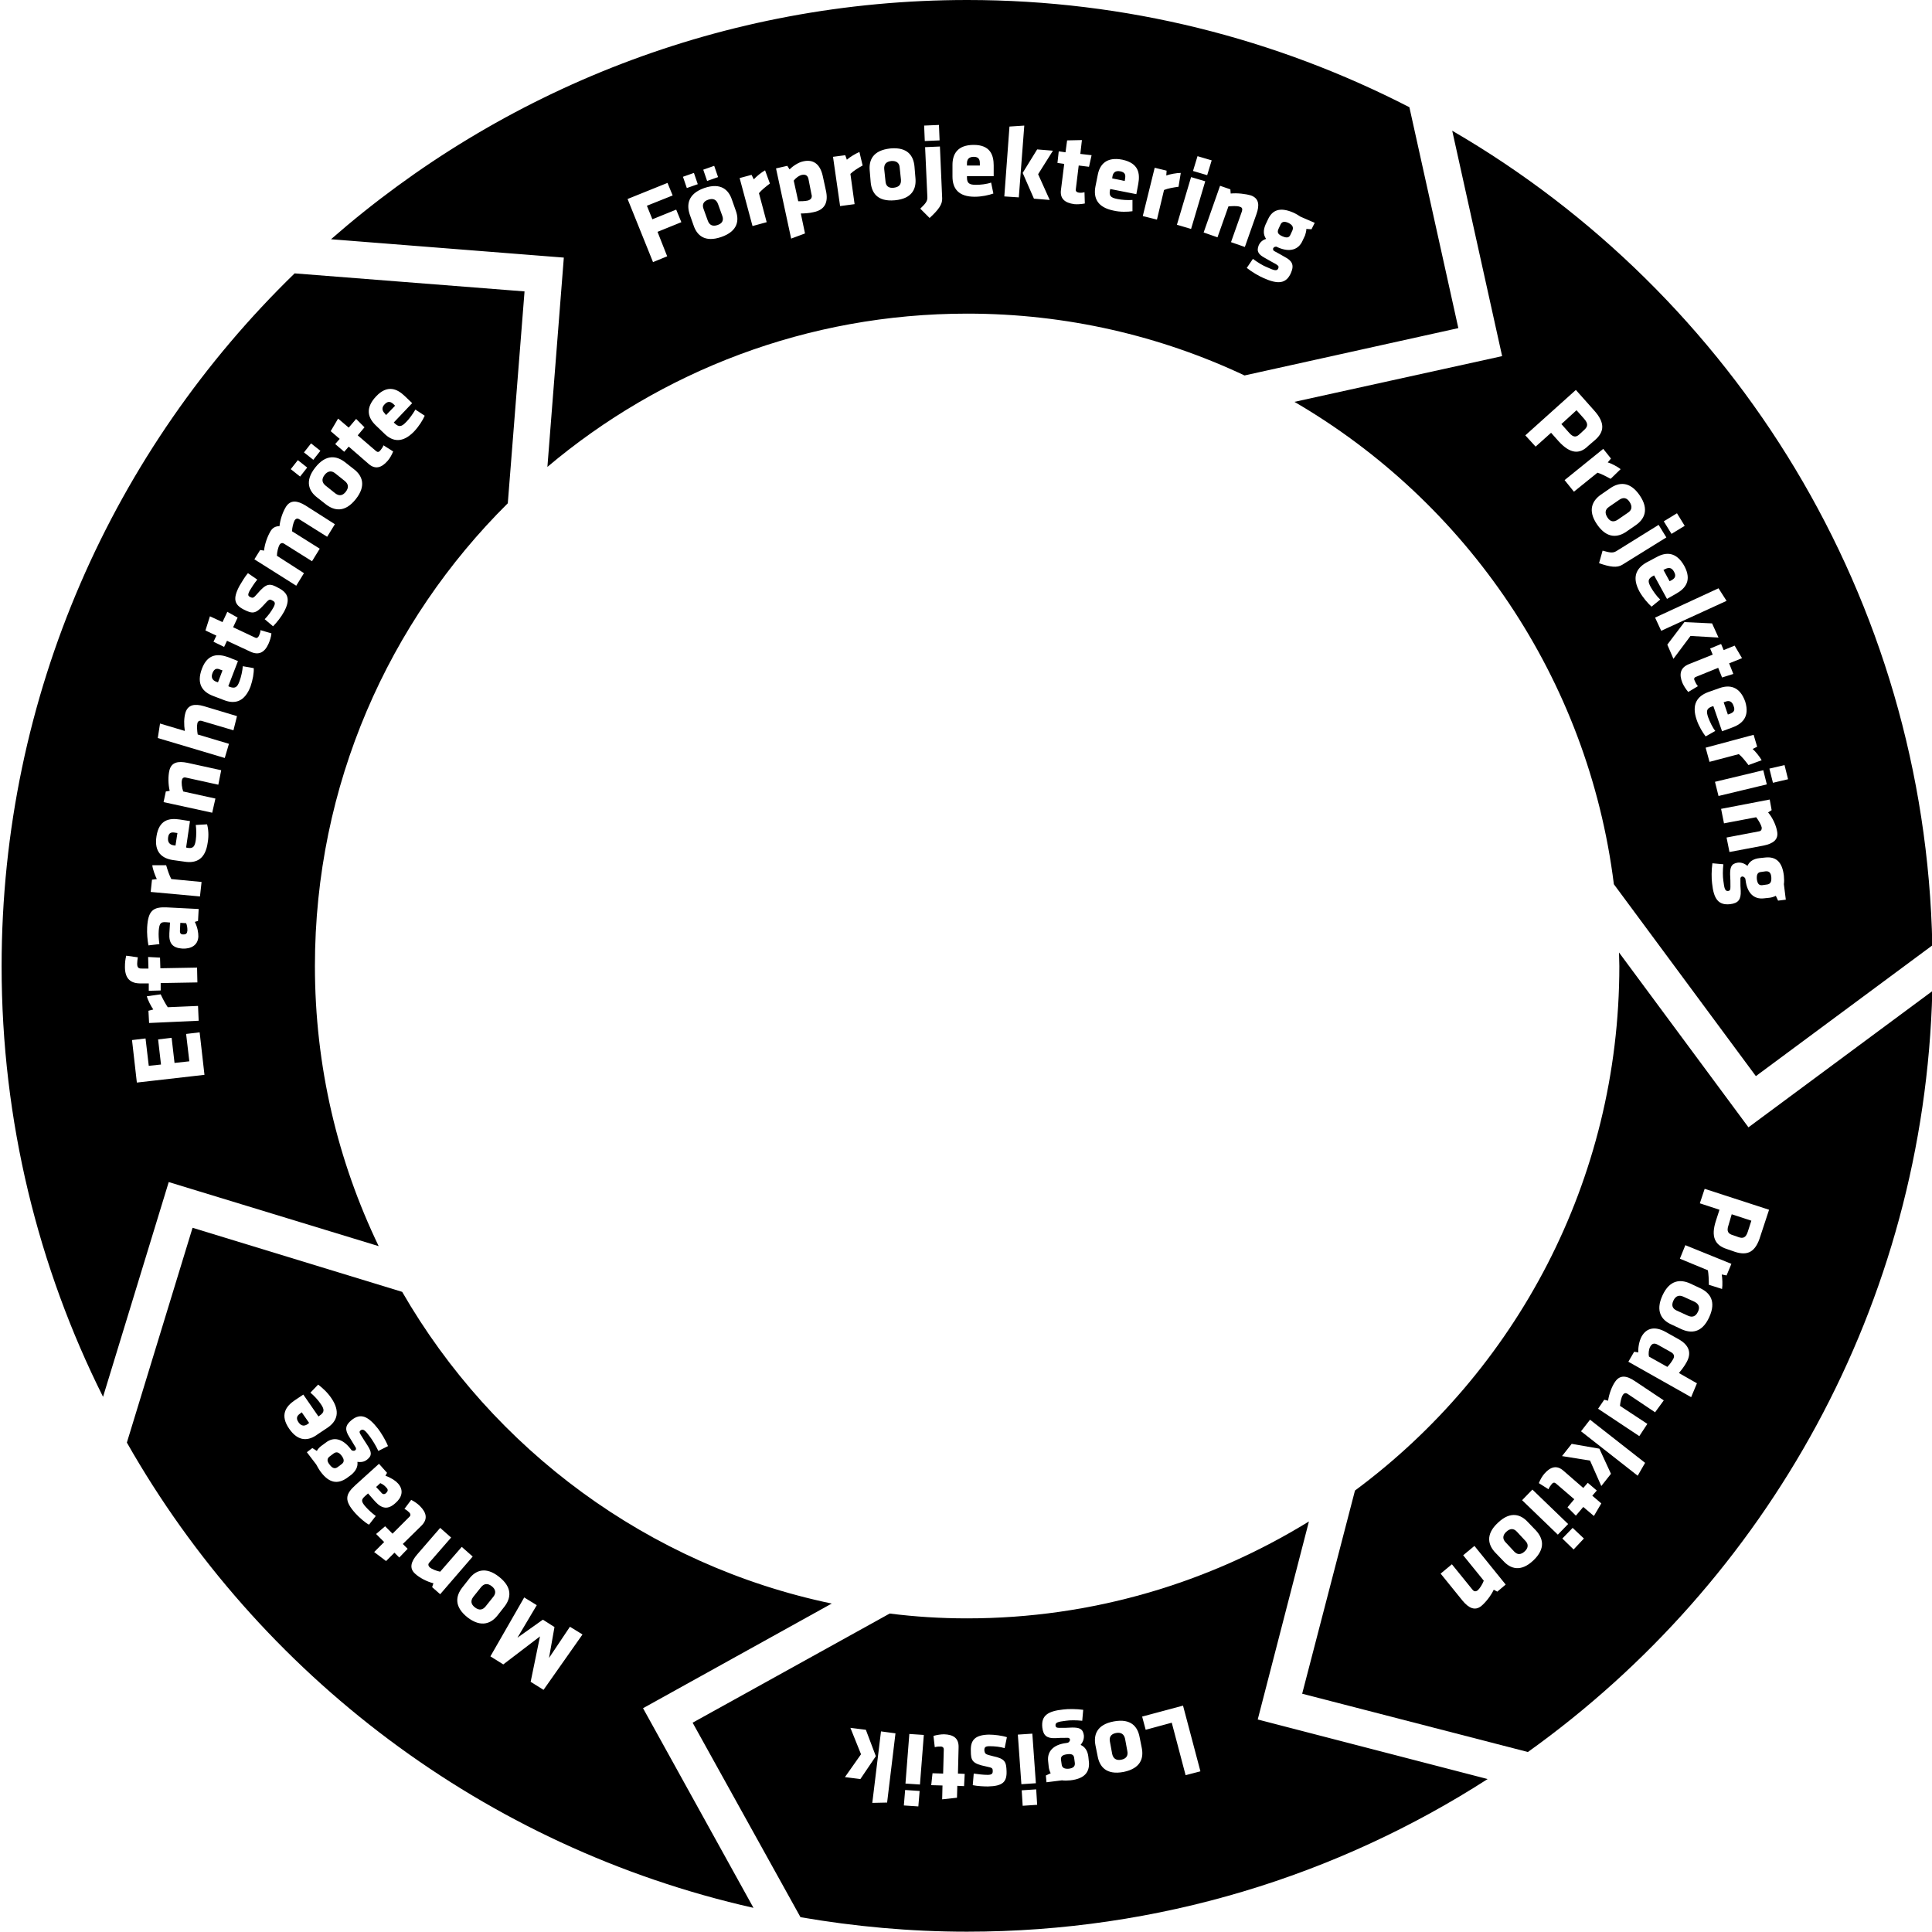
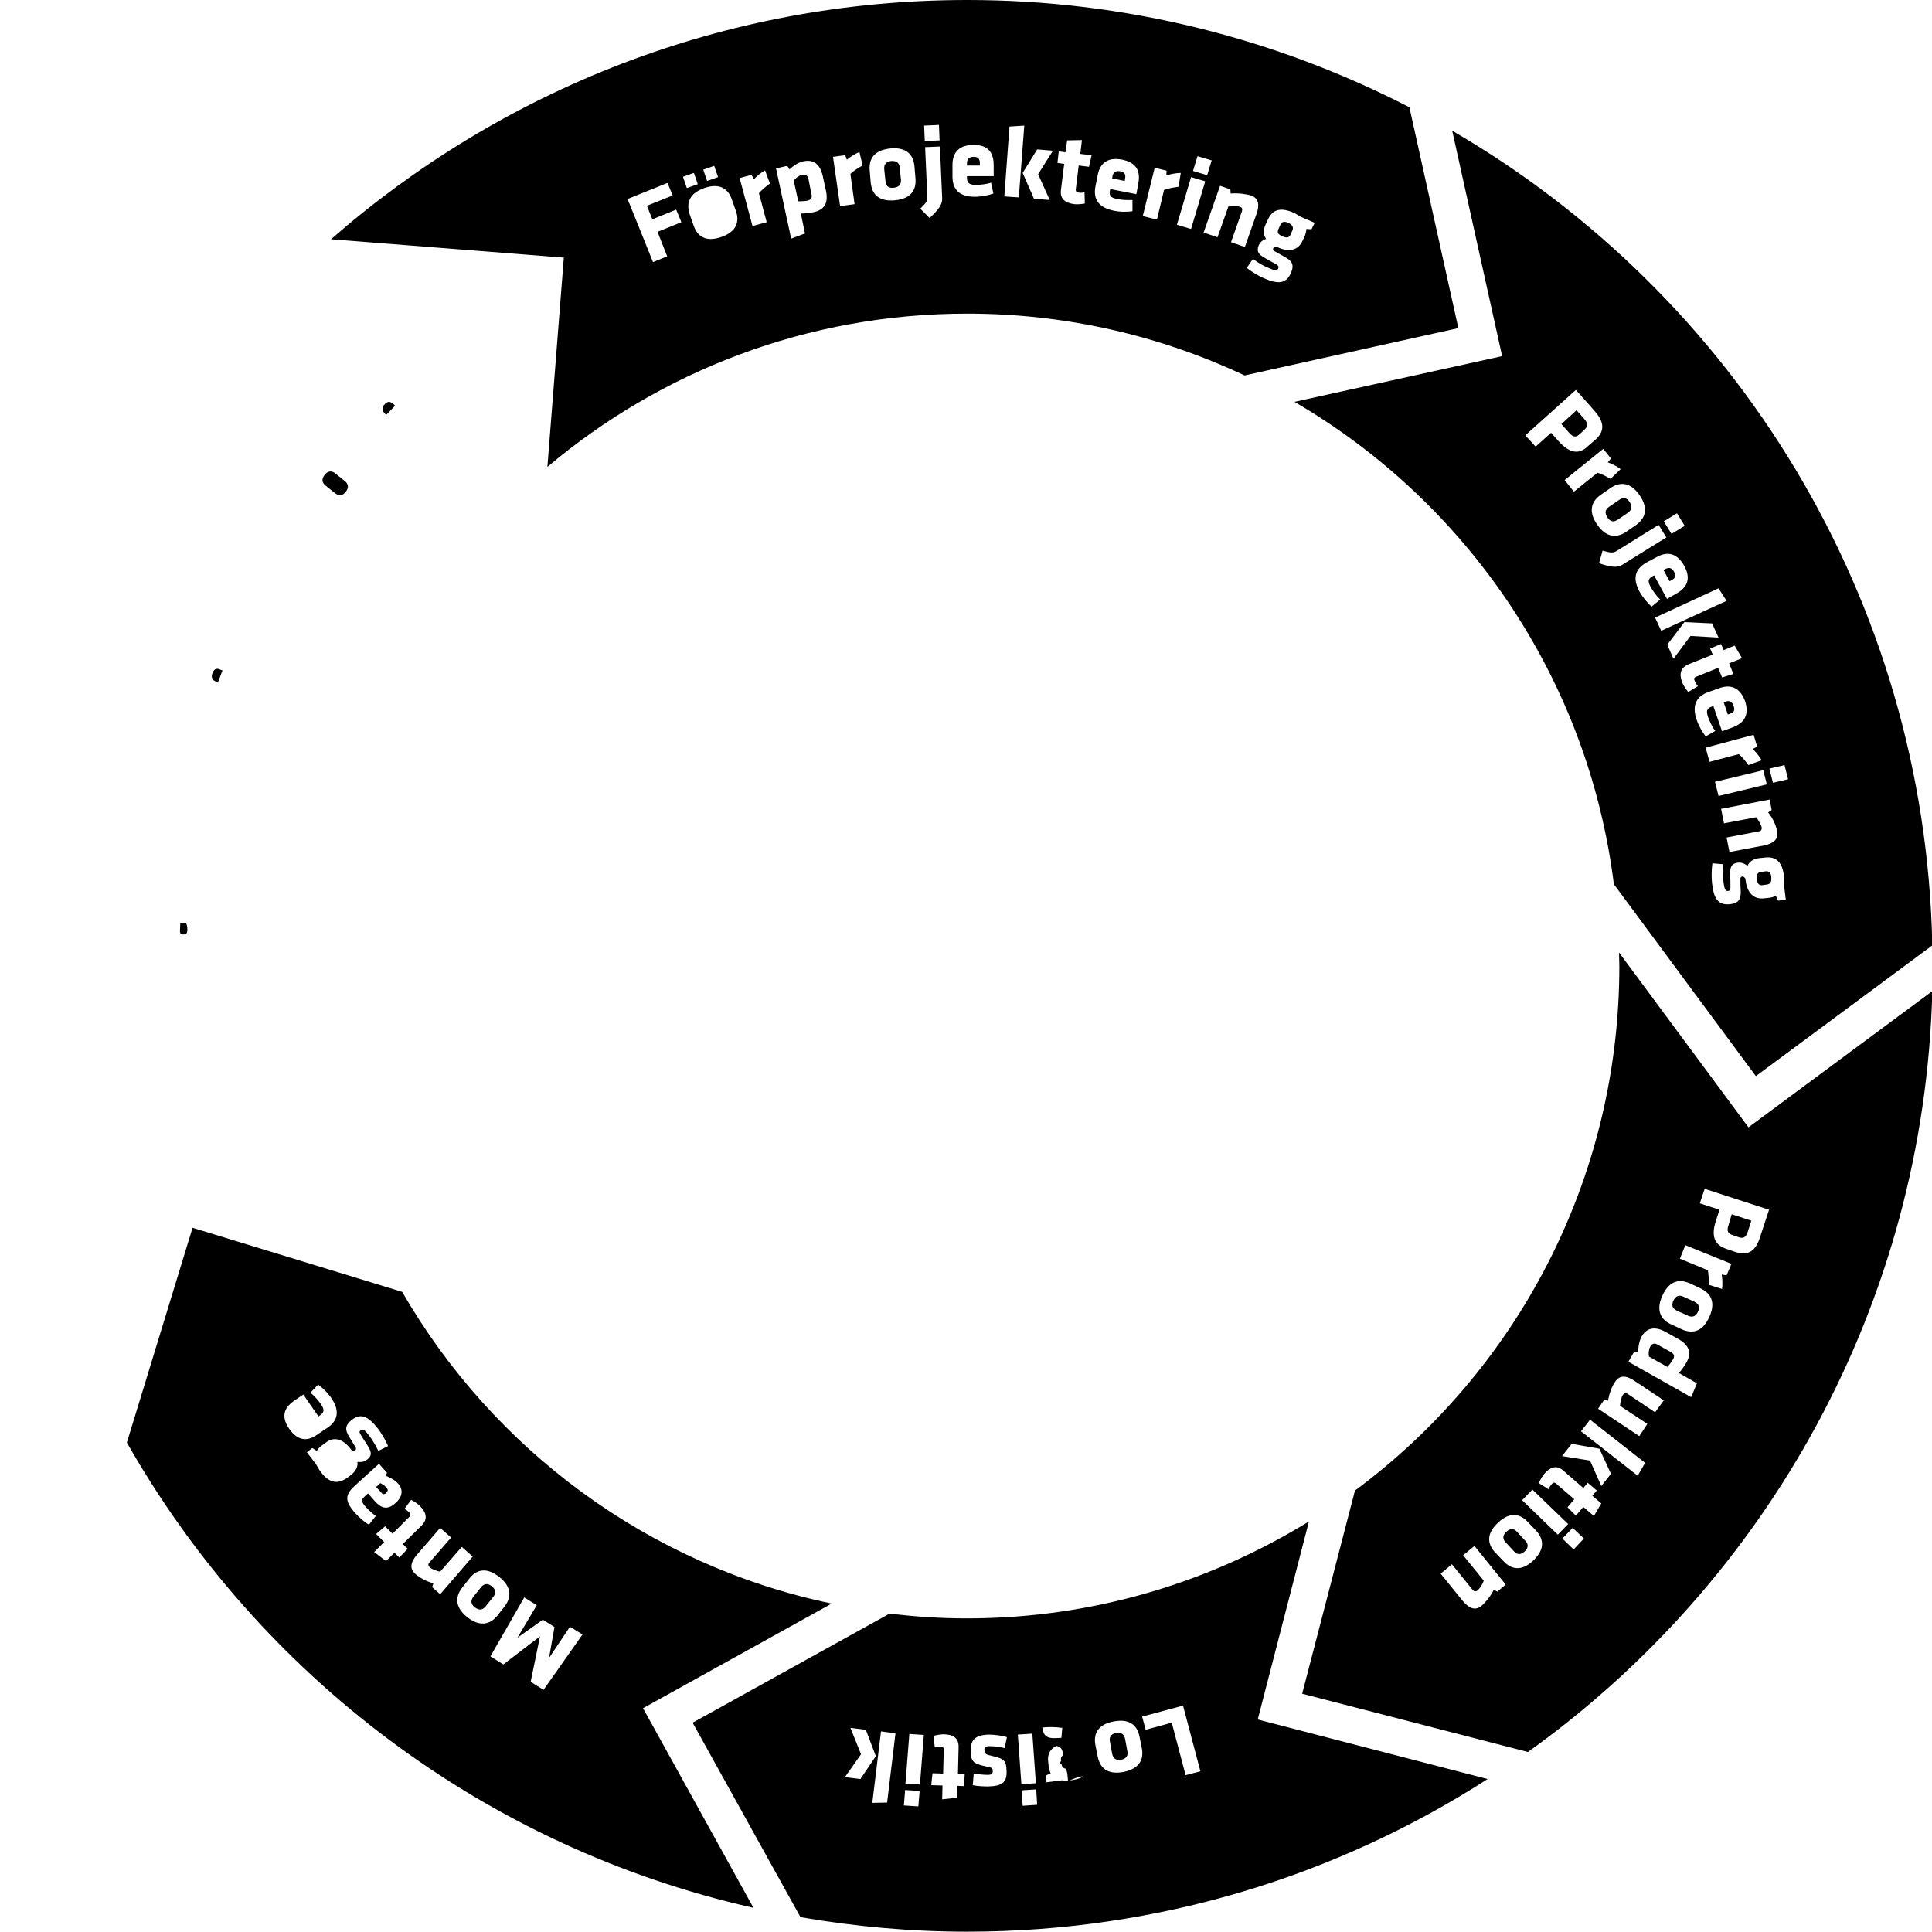
<svg xmlns="http://www.w3.org/2000/svg" version="1.1" id="process" class="svg-process" x="0px" y="0px" viewBox="0 0 600 600" style="enable-background:new 0 0 600 600;" xml:space="preserve">
  <g id="forprojektering" class="svg-phase phase-0">
    <path class="st0" d="M302.4,48.7c-1.6,0-2.1,0.9-2.1,2l0,0.7l4,0l0-0.7C304.3,49.6,304,48.7,302.4,48.7z" />
    <path class="st0" d="M251.1,55.7c-0.2-1.1-0.8-1.6-2-1.4c-1,0.2-2.1,1.1-2.6,1.8l1.4,6.4c0.8,0,2,0,2.9-0.2c1.2-0.3,1.5-1.1,1.2-2   L251.1,55.7z" />
    <path class="st0" d="M347.9,53.2c-1.6-0.3-2.2,0.5-2.4,1.5l-0.1,0.7l3.9,0.8l0.1-0.7C349.6,54.4,349.5,53.5,347.9,53.2z" />
    <path class="st0" d="M437.7,33.3C396.5,12.1,349.9,0,300.4,0c-75.7,0-144.8,28.1-197.6,74.3l72.3,5.7l-5.1,65   c35.2-29.7,80.7-47.6,130.4-47.6c30.8,0,60,6.9,86.1,19.2l66.4-14.7L437.7,33.3z M371.9,48.5l4.4,1.3l-1.4,4.6l-4.4-1.3L371.9,48.5   z M291.6,38.8l0.2,4.8l-4.6,0.2L287,39L291.6,38.8z M221.8,51.5l1.2,3.5l-3.4,1.2l-1.2-3.5L221.8,51.5z M207.2,79.6l-4.4,1.8   l-7.9-19.6l12.4-5l1.6,3.9l-8,3.2l1.7,4.2l7.4-3l1.6,3.9l-7.4,3L207.2,79.6z M212.1,54.9l3.4-1.2l1.2,3.5l-3.4,1.2L212.1,54.9z    M224,73.6c-5.2,1.8-7.6-0.6-8.6-3.6l-1.2-3.4c-1-3-0.6-6.4,4.5-8.2c5.2-1.8,7.6,0.6,8.6,3.6l1.2,3.4   C229.6,68.4,229.2,71.8,224,73.6z M238.1,69l-4.4,1.2l-4-14.9l3.7-1l0.7,1.4c0.8-0.9,2.4-2.2,3.5-2.8l1.5,4.1   c-1.2,0.9-2.7,2.1-3.4,3L238.1,69z M252.6,65.9c-1.2,0.3-2.9,0.4-3.9,0.4l1.3,6.2l-4.3,1.6L241,52.3l3.5-0.8l0.7,1.1   c0.9-0.9,2.7-2.2,4.3-2.5c3.1-0.7,5.2,0.9,6,4.5v0l1,4.6C257.3,62.8,256.2,65.2,252.6,65.9z M265.4,63.4l-4.5,0.6l-2.2-15.3   l3.8-0.5l0.5,1.4c0.9-0.8,2.7-1.9,3.9-2.4l1,4.2h0c-1.3,0.7-2.9,1.7-3.8,2.6L265.4,63.4z M277.9,62.2c-5.5,0.5-7.2-2.4-7.5-5.6   l-0.3-3.6c-0.3-3.2,0.9-6.3,6.4-6.9c5.5-0.5,7.2,2.4,7.5,5.6l0.3,3.6C284.6,58.5,283.4,61.7,277.9,62.2z M288.7,67.7l-2.9-2.9   c1.4-1.4,2.3-2.2,2.2-3.6l-0.7-15.5l4.6-0.2l0.7,16.1C292.7,63.5,291.4,65.2,288.7,67.7z M308.6,54.7l-8.3,0v0.4   c0,1.8,0.7,2.3,2.8,2.3c1.4,0,3.3-0.2,4.7-0.7l0.7,3.4c-1.4,0.5-3.6,1-5.8,1c-5,0-6.9-2.5-6.9-6.3l0-3.6c0-3.3,1.5-6.2,6.6-6.2   c5.1,0,6.2,3.1,6.2,6.4L308.6,54.7z M311.9,61l1.6-21.7l4.6-0.3l-1.7,22.3L311.9,61z M326,62.1l-4.9-0.4l-3.5-8l4.5-7.3l4.9,0.4   l-4.6,7.3L326,62.1z M338.2,51.8l-3.2-0.4l-0.9,7.4c-0.1,0.6,0.3,0.9,0.8,1c0.5,0.1,1.2,0.1,1.9-0.1l0.1,3.5   c-1.1,0.2-2.3,0.3-3.3,0.2c-2.9-0.4-4.5-1.7-4.1-4.5l1-8l-2.1-0.3l0.4-3.6l2.1,0.3l0.5-3.7l4.6-0.1l-0.5,4.3l3.5,0.4L338.2,51.8z    M353.5,57.1l-0.6,3.2l-8.1-1.6l-0.1,0.4c-0.3,1.7,0.2,2.3,2.3,2.7c1.4,0.3,3.3,0.4,4.7,0.3l0,3.5c-1.5,0.2-3.8,0.3-5.9-0.2   c-4.9-1-6.3-3.8-5.6-7.5l0.7-3.5c0.6-3.3,2.7-5.8,7.7-4.8C353.6,50.7,354.1,53.8,353.5,57.1z M359.3,68.2l-4.4-1.1l3.7-15l3.7,0.9   l-0.1,1.5c1.1-0.4,3.2-0.8,4.5-0.8l-0.7,4.3c-1.5,0.2-3.3,0.5-4.5,1L359.3,68.2z M365.5,69.8l4.4-14.8l4.4,1.3l-4.4,14.8   L365.5,69.8z M382.3,75.2l3.4-9.6c0.2-0.7,0.1-1.2-0.7-1.4c-0.8-0.3-2.4-0.2-3.5-0.1l-3.4,9.6l-4.3-1.5l5.1-14.5l3.2,1.1l0.1,1.3   c2.1-0.2,4.6,0.1,6.3,0.6c2.5,0.9,2.7,3,1.7,5.8l-3.6,10.2L382.3,75.2z M407.3,71.2l-1.6-0.1c0,0.7-0.2,1.3-0.4,2l-0.8,1.7   c-1.2,2.7-3.9,3.7-7.7,2l-0.4-0.2c-0.4,0-0.8,0.1-1,0.5c-0.1,0.3,0,0.6,0.2,0.8c1.8,1,2.4,1.3,3.4,1.9c2.3,1.2,3,2.5,1.9,5   c-1.5,3.4-4.1,3.5-8.4,1.6c-1.4-0.6-3.7-1.9-5.3-3.2l1.9-2.8c1.5,1.1,3.1,2.1,4.4,2.6c2.2,1,3.1,1.3,3.5,0.3c0.2-0.6,0-0.8-0.8-1.3   c-1.5-0.8-1.8-1-3.4-1.9c-1.8-1-2.7-1.9-1.9-3.9c0.5-1.1,1.3-1.7,2.3-2c-0.9-1.3-0.9-2.7-0.2-4.4l0.8-1.7c1.3-2.8,3.6-3.9,7.8-2.1   c0.9,0.4,1.7,0.9,2.3,1.3l4.4,1.9L407.3,71.2z" />
    <path class="st0" d="M276.8,50c-1.6,0.2-2.3,1-2.2,2.5l0.4,3.8c0.1,1.5,1,2.2,2.6,2c1.6-0.2,2.3-1,2.2-2.5l-0.4-3.8   C279.3,50.6,278.4,49.9,276.8,50z" />
-     <path class="st0" d="M223,63.4c-0.5-1.4-1.5-1.9-3-1.4c-1.6,0.5-2,1.6-1.5,2.9l1.3,3.6c0.5,1.4,1.5,1.9,3,1.4   c1.6-0.5,2-1.6,1.5-2.9L223,63.4z" />
    <path class="st0" d="M400.1,69.2c-1.4-0.6-2.1-0.3-2.5,0.7l-0.6,1.3c-0.4,1-0.1,1.6,1.3,2.2c1.4,0.6,2.1,0.4,2.5-0.6l0.6-1.3   C401.7,70.6,401.5,69.9,400.1,69.2z" />
  </g>
  <g id="projektering" class="svg-phase phase-1">
    <g>
      <path class="st0" d="M502.4,161.4l3.2-2.2c1.2-0.8,1.4-1.9,0.5-3.3c-0.9-1.4-2-1.5-3.2-0.7l-3.2,2.2c-1.2,0.8-1.4,1.9-0.5,3.3    C500.1,162.1,501.2,162.2,502.4,161.4z" />
      <path class="st0" d="M517.2,176.7l-0.6,0.3l1.9,3.5l0.6-0.3c0.9-0.5,1.6-1.2,0.8-2.6C519.2,176.2,518.2,176.2,517.2,176.7z" />
      <path class="st0" d="M492,133.5c1.1-1,1.3-1.9,0-3.4l-2.4-2.7l-4.7,4.3l2.4,2.7c1.4,1.6,2.3,1.4,3.4,0.3L492,133.5z" />
      <path class="st0" d="M535.9,217.9l-0.6,0.2l1.3,3.8l0.6-0.2c1-0.4,1.8-0.9,1.2-2.4C537.9,217.7,536.9,217.5,535.9,217.9z" />
      <path class="st0" d="M545.3,334.2l54.8-40.6C597.9,185.6,538.6,91.5,451,40.6l15.5,70L402,124.8c53.4,31.1,91.2,85.8,99.2,149.8    L545.3,334.2z M517.8,200.2l5.3-7l8.6,0.4l2,4.4l-8.7-0.5l-5.3,7.1L517.8,200.2z M552.2,279.7l-0.7-1.5c-0.6,0.3-1.2,0.5-1.9,0.6    l-1.9,0.2c-2.9,0.3-5.1-1.5-5.6-5.7l-0.1-0.5c-0.2-0.3-0.5-0.6-0.9-0.6c-0.3,0-0.6,0.3-0.6,0.6c0,2.1,0,2.7,0.1,3.9    c0.1,2.6-0.7,3.8-3.3,4.1c-3.7,0.4-5.1-1.7-5.6-6.5c-0.2-1.5-0.2-4.1,0.1-6.2l3.4,0.3c-0.2,1.9-0.2,3.8,0,5.1    c0.3,2.4,0.5,3.3,1.5,3.2c0.6-0.1,0.7-0.4,0.7-1.3c0-1.8,0-2-0.1-3.9c0-2.1,0.3-3.3,2.4-3.6c1.2-0.1,2.1,0.3,3,1    c0.6-1.4,1.9-2.2,3.7-2.4l1.9-0.2c3.1-0.3,5.2,1.2,5.7,5.7c0.1,1,0.1,1.9,0,2.6l0.6,4.8L552.2,279.7z M551.9,258.2    c0.5,2.6-1.3,3.8-4.2,4.4l-10.6,2l-0.9-4.5l10-1.9c0.7-0.1,1-0.5,0.9-1.3c-0.2-0.8-1-2.2-1.7-3.1l-10,1.9l-0.9-4.5l15.1-2.9    l0.6,3.3l-1.1,0.7C550.6,254.1,551.6,256.4,551.9,258.2z M554.2,237.6l1.1,4.4l-4.7,1.1l-1.1-4.4L554.2,237.6z M548.7,243.6    l-15,3.6l-1.1-4.4l15-3.6L548.7,243.6z M545.7,231.9l-1.4,0.7c0.9,0.8,2.2,2.4,2.8,3.5l-4.1,1.5c-0.9-1.2-2.1-2.7-3-3.4l-9.1,2.4    l-1.2-4.4l14.9-4L545.7,231.9z M537.8,226l-3,1.1l-2.7-7.8l-0.4,0.1c-1.7,0.6-1.9,1.4-1.2,3.4c0.5,1.3,1.3,3.1,2.2,4.2l-3,1.7    c-0.9-1.2-2.1-3.1-2.8-5.2c-1.6-4.7,0.1-7.3,3.7-8.6l3.4-1.2c3.1-1.1,6.3-0.6,8,4.2C543.5,222.8,540.9,224.9,537.8,226z     M541,204.4l-4,1.6l1.3,3.3l-3.5,1.1l-1.2-3l-6.9,2.8c-0.6,0.2-0.7,0.7-0.4,1.2c0.2,0.5,0.5,1.1,1,1.7l-3,1.8    c-0.7-0.8-1.4-1.9-1.8-2.8c-1.1-2.7-0.7-4.7,1.9-5.8l7.5-3l-0.8-1.9l3.4-1.4l0.8,1.9l3.4-1.4L541,204.4z M536.2,186.6l-20.3,9.3    l-1.9-4.1l19.7-9.1L536.2,186.6z M520.5,184.4l-2.8,1.6l-4-7.3l-0.4,0.2c-1.6,0.9-1.6,1.7-0.6,3.5c0.7,1.2,1.8,2.8,2.9,3.8    l-2.7,2.2c-1.1-1-2.6-2.7-3.7-4.6c-2.4-4.4-1.2-7.2,2.1-9.1l3.2-1.7c2.9-1.6,6.1-1.7,8.6,2.8C525.5,180.3,523.4,182.8,520.5,184.4    z M520.8,159.4l2.4,3.9l-4.1,2.5l-2.4-3.9L520.8,159.4z M484.1,137.1l-2.4-2.7l-4.8,4.3l-3.2-3.5l15.7-14.1l5.7,6.4    c3.4,3.8,3.2,6.6,0.2,9.2l-2.1,1.8C490.5,141.2,487.6,140.9,484.1,137.1z M485.9,149.1l12-9.7l2.4,3l-1,1.2c1.1,0.3,3,1.3,4,2.1    l-3.1,3c-1.3-0.7-3-1.6-4.1-1.9l-7.3,5.9L485.9,149.1z M497.2,153.6l2.9-2c2.6-1.8,6-2.3,9.1,2.2c3.1,4.5,1.4,7.5-1.2,9.3l-2.9,2    c-2.6,1.8-6,2.3-9.1-2.2C492.9,158.4,494.6,155.4,497.2,153.6z M496.6,174.9l1.1-3.9c1.9,0.5,3,0.9,4.2,0.2l13.2-8.2l2.4,3.9    l-13.7,8.5C502.2,176.4,500,176.1,496.6,174.9z" />
      <path class="st0" d="M548.3,270.6l-1.4,0.2c-1,0.1-1.4,0.7-1.3,2.2c0.2,1.5,0.7,2,1.7,1.9l1.4-0.2c1-0.1,1.5-0.7,1.4-2.2    C550,270.9,549.3,270.5,548.3,270.6z" />
    </g>
  </g>
  <g id="produktion" class="svg-phase phase-2">
    <path class="st0" d="M518.9,419.9l-4.1-2.3c-0.9-0.5-1.7-0.5-2.3,0.6c-0.5,0.9-0.6,2.3-0.4,3.1l5.7,3.2c0.6-0.6,1.3-1.5,1.8-2.4   C520.2,421.1,519.8,420.4,518.9,419.9z" />
    <path class="st0" d="M526.3,404.3l-3.5-1.6c-1.3-0.6-2.4-0.3-3.1,1.2c-0.7,1.5-0.3,2.5,1,3.1l3.5,1.6c1.3,0.6,2.4,0.3,3.1-1.2   C528,406,527.6,405,526.3,404.3z" />
    <path class="st0" d="M471.1,475.7c-1-1.1-2.1-1.1-3.3,0c-1.2,1.1-1.2,2.3-0.2,3.3l2.6,2.8c1,1.1,2.1,1.1,3.3,0   c1.2-1.1,1.2-2.3,0.2-3.3L471.1,475.7z" />
    <path class="st0" d="M536.8,380.5c-0.7,2,0,2.7,1.4,3.1l1.7,0.6c1.4,0.5,2.3,0.2,2.9-1.7l1.1-3.4l-6.1-2L536.8,380.5z" />
    <path class="st0" d="M543,350.1l-40.2-54.3c0,1.4,0.1,2.8,0.1,4.2c0,66.8-32.3,126-82.1,162.9L404.4,526l70.1,18.1   c74.1-53,123.1-138.9,125.6-236.3L543,350.1z M465,494.3l-1.1-0.6c-0.9,1.9-2.5,3.9-3.8,5c-2,1.7-4,0.7-5.9-1.6l-6.8-8.4l3.5-2.9   l6.4,7.9c0.4,0.5,0.9,0.7,1.6,0.2c0.6-0.5,1.5-1.9,1.9-3l-6.4-7.9l3.5-2.9l9.7,12L465,494.3z M476.2,484.6c-4,3.8-7.2,2.5-9.3,0.2   l-2.5-2.6c-2.2-2.3-3.2-5.6,0.8-9.3c4-3.8,7.2-2.5,9.3-0.2l2.5,2.6C479.1,477.6,480.2,480.8,476.2,484.6z M472.7,465.9l3.2-3.3   l11.1,10.7l-3.2,3.3L472.7,465.9z M488.7,481.2l-3.5-3.4l3.2-3.3l3.5,3.3L488.7,481.2z M495,470.8l-3.3-2.8l-2.3,2.7l-2.6-2.6   l2.1-2.5l-5.7-4.9c-0.5-0.4-0.9-0.3-1.3,0.2c-0.3,0.4-0.8,1-1,1.6l-3-1.9c0.4-1,1-2.1,1.7-2.9c1.9-2.2,3.9-2.8,6-0.9l6.1,5.3   l1.4-1.6l2.8,2.4l-1.4,1.6l2.8,2.4L495,470.8z M497.3,461.5l-3.5-7.9l-8.7-1.4l3-3.8l8.6,1.5l3.6,7.8L497.3,461.5z M508.6,458.3   L491,444.5l2.8-3.6l17.1,13.4L508.6,458.3z M514,438.6l-8.5-5.7c-0.6-0.4-1.1-0.3-1.5,0.3c-0.5,0.7-0.8,2.3-0.9,3.4l8.5,5.6   l-2.5,3.8l-12.8-8.5l1.9-2.8l1.2,0.3c0.3-2.1,1.2-4.5,2.2-5.9c1.5-2.2,3.6-1.9,6.1-0.2l9,6L514,438.6z M525.2,433.9l-19.5-11   l1.8-3.1l1.3,0.2c-0.1-1.3,0.2-3.4,1-4.9c1.5-2.7,4.1-3.3,7.4-1.5h0l4.1,2.3c3.2,1.8,4.2,4.2,2.4,7.3c-0.6,1.1-1.6,2.4-2.3,3.2   l5.6,3.2L525.2,433.9z M530.8,409.1c-2.3,5-5.7,5-8.6,3.7l-3.2-1.5c-2.9-1.3-5-4-2.7-9c2.3-5,5.7-5,8.6-3.7l3.2,1.5   C531,401.5,533.1,404.1,530.8,409.1z M536.2,396.1l-1.5-0.3c0.2,1.1,0.3,3.3,0.1,4.5l-4.1-1.3c0-1.5-0.1-3.4-0.3-4.5l-8.7-3.6   l1.7-4.2l14.3,5.8L536.2,396.1z M538.9,388.8l-2.6-0.9c-3.8-1.2-5-3.9-3.4-8.8l1.1-3.4l-6.1-2l1.5-4.5l20,6.5l-2.7,8.2   C545.2,388.9,542.7,390,538.9,388.8z" />
  </g>
  <g id="logistik" class="svg-phase phase-3">
    <path class="st0" d="M331.4,544.8c-1.5,0.2-2,0.7-1.9,1.7l0.2,1.4c0.1,1,0.7,1.5,2.2,1.4c1.5-0.2,2-0.8,1.9-1.8l-0.2-1.5   C333.5,545,332.9,544.6,331.4,544.8z" />
    <path class="st0" d="M349.4,540c-0.3-1.4-1.2-2.1-2.8-1.8c-1.6,0.3-2.2,1.3-1.9,2.7l0.7,3.8c0.3,1.4,1.2,2.1,2.8,1.8   c1.6-0.3,2.2-1.3,1.9-2.7L349.4,540z" />
-     <path class="st0" d="M406.5,472.5c-30.9,19-67.2,30.1-106.2,30.1c-8.1,0-16.1-0.5-24-1.5L215.1,535l33.5,60.4   c16.8,2.9,34.1,4.5,51.7,4.5c59.6,0,115-17.4,161.7-47.4l-71.4-18.5L406.5,472.5z M262.4,551.9l5-7.1l-3.3-8.2l4.8,0.6l3.1,8.2   l-4.8,7.1L262.4,551.9z M275.5,559.8l-4.6,0.1l2.7-22.2l4.5,0.6L275.5,559.8z M285.2,561l-4.5-0.3l0.4-4.8l4.5,0.3L285.2,561z    M285.7,554.2l-4.5-0.3l1.2-15.4l4.5,0.3L285.7,554.2z M299.4,554.7l-2.1-0.1l-0.1,3.7l-4.6,0.5l0.1-4.3l-3.5-0.1l0.4-3.7l3.3,0.1   l0.2-7.5c0-0.6-0.4-0.9-0.9-0.9c-0.5,0-1.2,0-1.9,0.2l-0.4-3.5c1-0.3,2.3-0.5,3.3-0.5c2.9,0.1,4.6,1.2,4.5,4.1l-0.2,8.1l2.1,0.1   L299.4,554.7z M308.4,545.4c3.8,0.8,4.1,1.8,4.2,4.7c0.1,3.3-1.2,4.6-5.8,4.7c-1.2,0-3.3-0.1-4.7-0.4l0.3-3.6   c1.4,0.2,3,0.4,4.3,0.4c1.3,0,1.6-0.4,1.6-1.1c0-1-0.1-1.1-2-1.5c-4.4-0.9-4.8-1.8-4.8-4.9c-0.1-3.2,1.2-4.9,5.6-5   c1.7,0,4.1,0.3,5.6,0.8l-0.7,3.4c-1.3-0.4-3-0.6-4.7-0.6c-1.4,0-1.6,0.4-1.6,1.3C305.9,544.7,305.9,544.8,308.4,545.4z    M316.1,538.7l4.5-0.3l1.1,15.4l-4.5,0.3L316.1,538.7z M317.6,560.8l-0.3-4.8l4.5-0.3l0.3,4.8L317.6,560.8z M332.4,552.9   c-1,0.1-1.9,0.1-2.6,0l-4.8,0.6l-0.2-2.1l1.5-0.7c-0.3-0.6-0.5-1.2-0.6-1.9l-0.2-1.9c-0.3-2.9,1.5-5.1,5.7-5.6l0.5-0.1   c0.3-0.2,0.6-0.5,0.6-0.9c0-0.3-0.3-0.6-0.6-0.6c-2.1,0-2.7,0-3.9,0.1c-2.6,0.1-3.8-0.7-4.1-3.3c-0.4-3.7,1.7-5.1,6.5-5.6   c1.5-0.2,4.1-0.2,6.2,0.1l-0.3,3.4c-1.9-0.2-3.8-0.2-5.1,0c-2.4,0.3-3.3,0.5-3.2,1.5c0.1,0.6,0.4,0.7,1.3,0.7c1.7,0,2,0,3.9-0.1   c2.1,0,3.3,0.3,3.6,2.4c0.1,1.2-0.3,2.1-1,3c1.4,0.6,2.2,1.9,2.4,3.7l0.2,1.9C338.3,550.3,336.9,552.4,332.4,552.9z M348.9,550.3   c-5.4,1-7.4-1.7-8-4.8l-0.7-3.5c-0.6-3.1,0.3-6.4,5.7-7.4c5.4-1,7.4,1.7,8,4.8l0.7,3.5C355.2,546,354.3,549.2,348.9,550.3z    M368.2,551.3l-4.3-16.3l-8.1,2.2l-1.1-4.1l12.7-3.4l5.4,20.4L368.2,551.3z" />
+     <path class="st0" d="M406.5,472.5c-30.9,19-67.2,30.1-106.2,30.1c-8.1,0-16.1-0.5-24-1.5L215.1,535l33.5,60.4   c16.8,2.9,34.1,4.5,51.7,4.5c59.6,0,115-17.4,161.7-47.4l-71.4-18.5L406.5,472.5z M262.4,551.9l5-7.1l-3.3-8.2l4.8,0.6l3.1,8.2   l-4.8,7.1L262.4,551.9z M275.5,559.8l-4.6,0.1l2.7-22.2l4.5,0.6L275.5,559.8z M285.2,561l-4.5-0.3l0.4-4.8l4.5,0.3L285.2,561z    M285.7,554.2l-4.5-0.3l1.2-15.4l4.5,0.3L285.7,554.2z M299.4,554.7l-2.1-0.1l-0.1,3.7l-4.6,0.5l0.1-4.3l-3.5-0.1l0.4-3.7l3.3,0.1   l0.2-7.5c0-0.6-0.4-0.9-0.9-0.9c-0.5,0-1.2,0-1.9,0.2l-0.4-3.5c1-0.3,2.3-0.5,3.3-0.5c2.9,0.1,4.6,1.2,4.5,4.1l-0.2,8.1l2.1,0.1   L299.4,554.7z M308.4,545.4c3.8,0.8,4.1,1.8,4.2,4.7c0.1,3.3-1.2,4.6-5.8,4.7c-1.2,0-3.3-0.1-4.7-0.4l0.3-3.6   c1.4,0.2,3,0.4,4.3,0.4c1.3,0,1.6-0.4,1.6-1.1c0-1-0.1-1.1-2-1.5c-4.4-0.9-4.8-1.8-4.8-4.9c-0.1-3.2,1.2-4.9,5.6-5   c1.7,0,4.1,0.3,5.6,0.8l-0.7,3.4c-1.3-0.4-3-0.6-4.7-0.6c-1.4,0-1.6,0.4-1.6,1.3C305.9,544.7,305.9,544.8,308.4,545.4z    M316.1,538.7l4.5-0.3l1.1,15.4l-4.5,0.3L316.1,538.7z M317.6,560.8l-0.3-4.8l4.5-0.3l0.3,4.8L317.6,560.8z M332.4,552.9   c-1,0.1-1.9,0.1-2.6,0l-4.8,0.6l-0.2-2.1l1.5-0.7c-0.3-0.6-0.5-1.2-0.6-1.9l-0.2-1.9c-0.3-2.9,1.5-5.1,5.7-5.6l0.5-0.1   c0.3-0.2,0.6-0.5,0.6-0.9c0-0.3-0.3-0.6-0.6-0.6c-2.1,0-2.7,0-3.9,0.1c-2.6,0.1-3.8-0.7-4.1-3.3c1.5-0.2,4.1-0.2,6.2,0.1l-0.3,3.4c-1.9-0.2-3.8-0.2-5.1,0c-2.4,0.3-3.3,0.5-3.2,1.5c0.1,0.6,0.4,0.7,1.3,0.7c1.7,0,2,0,3.9-0.1   c2.1,0,3.3,0.3,3.6,2.4c0.1,1.2-0.3,2.1-1,3c1.4,0.6,2.2,1.9,2.4,3.7l0.2,1.9C338.3,550.3,336.9,552.4,332.4,552.9z M348.9,550.3   c-5.4,1-7.4-1.7-8-4.8l-0.7-3.5c-0.6-3.1,0.3-6.4,5.7-7.4c5.4-1,7.4,1.7,8,4.8l0.7,3.5C355.2,546,354.3,549.2,348.9,550.3z    M368.2,551.3l-4.3-16.3l-8.1,2.2l-1.1-4.1l12.7-3.4l5.4,20.4L368.2,551.3z" />
  </g>
  <g id="montage" class="svg-phase phase-4">
    <path class="st0" d="M152.7,492.6c-1.3-1-2.4-0.8-3.3,0.3l-2.4,3c-0.9,1.2-0.8,2.3,0.5,3.3c1.3,1,2.4,0.8,3.3-0.3l2.4-3   C154.1,494.8,154,493.6,152.7,492.6z" />
-     <path class="st0" d="M103.6,451.4l-1.2,0.9c-0.8,0.6-1,1.4,0,2.6c0.9,1.2,1.7,1.3,2.5,0.7l1.2-0.9c0.8-0.6,0.9-1.4,0-2.6   C105.2,450.9,104.4,450.8,103.6,451.4z" />
    <path class="st0" d="M119.9,463.7c0.6-0.6,0.7-1.1,0.1-1.7c-0.6-0.7-1.2-1.1-1.9-1.4l-1.3,1.2l1.5,1.6   C118.8,464.1,119.3,464.2,119.9,463.7z" />
    <path class="st0" d="M124.9,401.2l-65.1-19.9L39.4,448C80.4,520.2,150.6,573.7,234,592.5l-34.3-62l58.6-32.5   C201.3,486.1,153.1,450.1,124.9,401.2z M89.8,443.7c-2.9-4.2-1.1-6.9,1.7-8.8l2.7-1.8l4.7,6.8l0.4-0.3c1.5-1,1.5-1.9,0.3-3.6   c-0.8-1.2-2.1-2.6-3.2-3.5l2.4-2.5c1.2,0.9,2.9,2.4,4.1,4.2c2.8,4.1,1.9,7.1-1.2,9.2l-3,2C95.9,447.5,92.7,447.9,89.8,443.7z    M99.6,457.1c-0.6-0.8-1-1.6-1.4-2.3l-2.9-3.8l1.7-1.3l1.4,0.9c0.3-0.6,0.8-1.1,1.3-1.5l1.5-1.1c2.3-1.8,5.1-1.4,7.7,2l0.3,0.4   c0.3,0.1,0.7,0.3,1.1,0c0.3-0.2,0.3-0.5,0.2-0.8c-1.1-1.8-1.4-2.3-2-3.3c-1.4-2.2-1.4-3.6,0.7-5.3c2.9-2.3,5.2-1.1,8.2,2.7   c0.9,1.2,2.3,3.4,3.1,5.4l-3,1.5c-0.8-1.7-1.8-3.3-2.6-4.4c-1.4-1.9-2.1-2.6-2.9-2c-0.5,0.4-0.4,0.7,0.1,1.5   c0.9,1.5,1.1,1.7,2.1,3.3c1.1,1.8,1.5,3-0.2,4.3c-1,0.8-2,0.8-3,0.7c0.2,1.5-0.5,2.8-1.9,4l-1.5,1.1   C104.9,460.9,102.3,460.7,99.6,457.1z M110.4,470c-3.6-4-3.2-5.9,0-8.8l7.3-6.6l2.5,2.8l-0.5,0.9c1.9,0.7,3.2,1.6,3.9,2.4   c1.9,2.1,1.2,4.4-0.8,6.1c-2.3,2.1-4.2,1.8-6.3-0.5l-2.2-2.5l-0.9,0.8c-1.2,1.1-1.4,1.6,0.2,3.4c0.9,1,1.9,1.9,3.1,2.8l-2.1,2.7   C113.4,472.9,111.6,471.3,110.4,470z M124,483.7l-1.5-1.5l-2.6,2.6l-3.7-2.8l3.1-3.1l-2.5-2.5l2.8-2.4l2.3,2.3l5.3-5.3   c0.4-0.4,0.3-0.9-0.1-1.3c-0.4-0.4-0.9-0.8-1.5-1.1l2.1-2.8c1,0.5,2,1.2,2.7,1.9c2.1,2.1,2.5,4.1,0.5,6.1l-5.8,5.7l1.5,1.5   L124,483.7z M134.2,492.9l0.4-1.2c-2-0.5-4.3-1.7-5.6-2.9c-2-1.7-1.4-3.8,0.6-6.1l7.1-8.2l3.4,3l-6.7,7.7c-0.5,0.5-0.5,1,0.1,1.6   c0.6,0.5,2.1,1.1,3.2,1.3l6.7-7.7l3.4,3l-10.1,11.7L134.2,492.9z M145.2,502.3c-4.3-3.4-3.6-6.7-1.7-9.2l2.2-2.8   c1.9-2.5,5-4,9.3-0.6c4.3,3.4,3.6,6.7,1.7,9.2l-2.2,2.8C152.6,504.1,149.5,505.6,145.2,502.3z M168.8,524.8l-4-2.5l2.9-14.1   l-11.4,8.7l-4-2.5l10.5-18.3l3.9,2.4l-6,10.1l7.9-5.6l3.6,2.3l-1.7,9.6l6.5-9.7l3.9,2.4L168.8,524.8z" />
-     <path class="st0" d="M96,441.9l-2.3-3.3l-0.5,0.4c-0.9,0.6-1.4,1.4-0.5,2.7c0.9,1.3,1.9,1.2,2.8,0.6L96,441.9z" />
  </g>
  <g id="erfarenhetsmote" class="svg-phase phase-5">
    <path class="st0" d="M119.9,128.9l2.8-2.9l-0.5-0.5c-0.8-0.7-1.6-1.1-2.7,0c-1.1,1.1-0.8,2.1,0,2.9L119.9,128.9z" />
-     <path class="st0" d="M52.2,260.1c-0.2,1.6,0.6,2.2,1.6,2.4l0.7,0.1l0.6-3.9l-0.7-0.1C53.3,258.4,52.4,258.5,52.2,260.1z" />
    <path class="st0" d="M66,209c-0.6,1.5,0.1,2.3,1.1,2.7l0.6,0.2l1.4-3.7l-0.6-0.2C67.5,207.5,66.6,207.5,66,209z" />
    <path class="st0" d="M104.1,147c-1.1-0.9-2.3-0.8-3.3,0.5c-1,1.3-0.8,2.4,0.3,3.3l3,2.4c1.2,0.9,2.3,0.8,3.3-0.5   c1-1.3,0.8-2.4-0.3-3.3L104.1,147z" />
-     <path class="st0" d="M97.8,300c0-56.2,22.9-107,59.9-143.7l5.2-65.8l-71.4-5.6c-56.1,54.5-91,130.7-91,215.2   c0,48.1,11.4,93.5,31.5,133.7l20.4-66.7l65.2,19.9C104.9,360.6,97.8,331.2,97.8,300z M110.5,155c-3.4,4.3-6.7,3.6-9.2,1.7l-2.8-2.2   c-2.5-1.9-4-5-0.6-9.3c3.4-4.3,6.7-3.6,9.2-1.7l2.8,2.2C112.4,147.6,113.9,150.7,110.5,155z M116.8,123.1c3.5-3.7,6.5-2.4,8.9-0.1   l2.3,2.2l-5.7,6l0.3,0.3c1.3,1.2,2.1,1.1,3.6-0.5c1-1,2.1-2.6,2.8-3.8l2.9,1.9c-0.6,1.4-1.8,3.3-3.3,4.9c-3.5,3.6-6.6,3.3-9.3,0.6   l-2.6-2.5C114.3,129.8,113.3,126.8,116.8,123.1z M105,130l3.3,2.8l2.3-2.7l2.6,2.6l-2.1,2.5l5.7,4.9c0.5,0.4,0.9,0.3,1.3-0.2   c0.3-0.4,0.8-1,1-1.6l3,1.9c-0.4,1-1,2.1-1.7,2.9c-1.9,2.2-3.9,2.8-6,0.9l-6.1-5.3l-1.4,1.6l-2.8-2.4l1.4-1.6l-2.8-2.4L105,130z    M96.6,137.7l2.9,2.3l-2.2,2.8l-2.9-2.3L96.6,137.7z M92.5,142.9l2.9,2.3l-2.2,2.8l-2.9-2.3L92.5,142.9z M47.2,273.2l1.5-0.2   c-0.5-1-1.3-3.1-1.4-4.3l4.3,0c0.4,1.4,1,3.2,1.6,4.3l9.4,0.9l-0.5,4.5L46.8,277L47.2,273.2z M45.7,288c0.3-5.3,1.9-6.4,6.2-6.2   l9.8,0.5l-0.2,3.7l-1,0.3c0.9,1.8,1.1,3.4,1.1,4.5c-0.1,2.8-2.3,3.9-4.9,3.8c-3.1-0.2-4.3-1.6-4.1-4.8l0.2-3.3l-1.2-0.1   c-1.6-0.1-2.1,0.2-2.3,2.6c-0.1,1.4,0,2.7,0.2,4.2l-3.4,0.4C45.8,292.1,45.6,289.8,45.7,288z M45.6,309.4l4.3-0.6   c0.6,1.3,1.5,3,2.2,4l9.4-0.4l0.2,4.6l-15.4,0.7l-0.2-3.8l1.5-0.4C46.9,312.5,45.9,310.6,45.6,309.4z M38.8,300.3   c0-1.3,0.1-2.3,0.4-3.5l3.6,0.5c-0.1,0.6-0.2,1.5-0.2,2c0,1.5,0.7,1.5,1.7,1.5l1.8,0l-0.1-3.6l3.7,0.2l0.1,3.3l11.4-0.2l0.1,4.6   l-11.4,0.2l0,2.3l-3.7,0.1l0-2.3l-2.3,0C40.7,305.5,38.8,304.1,38.8,300.3z M42.5,336.2L41,323l4.2-0.5l1,8.5l3.8-0.4l-0.9-7.8   l4.2-0.5l0.9,7.8l4.6-0.5l-1-8.5l4.2-0.5l1.5,13.2L42.5,336.2z M64.5,261.7c-0.7,5-3.4,6.5-7.2,5.9l-3.6-0.5   c-3.3-0.5-5.9-2.4-5.1-7.4c0.8-5.1,3.9-5.7,7.2-5.2l3.2,0.5l-1.2,8.2l0.4,0.1c1.8,0.3,2.3-0.4,2.6-2.4c0.2-1.4,0.2-3.3,0-4.7   l3.5-0.2C64.7,257.3,64.9,259.5,64.5,261.7z M67.8,243.7l-10-2.2c-0.7-0.2-1.2,0.1-1.3,0.8c-0.2,0.8,0,2.4,0.4,3.5l10,2.2l-1,4.4   l-15.1-3.3l0.7-3.3l1.2-0.2c-0.5-2.1-0.5-4.6-0.1-6.3c0.6-2.6,2.7-3,5.6-2.4l10.5,2.3L67.8,243.7z M72.5,226.8l-9.8-2.9   c-0.7-0.2-1.2,0-1.4,0.7c-0.2,0.8-0.1,2.4,0.1,3.5l9.7,2.9l-1.3,4.4l-20.8-6.2l0.7-4.5l7.7,2.3c-0.3-2-0.3-4,0.2-5.7   c0.8-2.5,2.9-2.8,5.7-2l10.3,3.1L72.5,226.8z M77.8,213.2c-1.8,4.7-4.8,5.6-8.3,4.2l-3.4-1.3c-3.1-1.2-5.2-3.6-3.4-8.4   c1.8-4.8,5.1-4.7,8.2-3.6l3,1.2l-3,7.8l0.4,0.2c1.7,0.6,2.4,0.2,3.1-1.8c0.5-1.3,0.9-3.2,1-4.6l3.4,0.6   C78.9,208.9,78.5,211.2,77.8,213.2z M83.4,199.9c-1.2,2.7-3,3.7-5.6,2.5l-7.3-3.4l-0.9,1.9l-3.3-1.6l0.9-1.9l-3.4-1.6l1.4-4.4   l3.9,1.8l1.5-3.2l3.2,1.8l-1.4,3l6.8,3.2c0.6,0.3,0.9,0,1.2-0.5c0.2-0.5,0.5-1.1,0.5-1.8l3.4,1C84.2,197.8,83.8,199,83.4,199.9z    M88.2,190c-0.8,1.5-2.3,3.4-3.4,4.5l-2.6-2.2c0.9-0.9,2-2.3,2.8-3.8c0.6-1.2,0.4-1.6-0.4-2c-0.9-0.5-1-0.5-2.7,1.4   c-2.6,2.9-3.6,2.7-6.2,1.4c-2.9-1.5-3.5-3.3-1.3-7.4c0.6-1,1.7-2.9,2.6-3.9l2.9,2c-0.9,1.1-1.8,2.5-2.4,3.5   c-0.6,1.2-0.5,1.6,0.2,1.9c0.8,0.4,1,0.4,2.2-1c2.9-3.4,3.9-3.3,6.6-1.8C89.4,184.1,90.3,186.1,88.2,190z M94.4,178l-2.4,3.9   l-13-8.2l1.8-2.9L82,171c0.2-2.1,1.1-4.5,2-6c0.7-1.2,1.7-1.6,2.8-1.6c0.2-1.9,0.9-4.2,2-6c1.4-2.2,3.5-2,6.1-0.4l9.1,5.8l-2.4,3.9   l-8.6-5.4c-0.6-0.4-1.1-0.3-1.5,0.3c-0.4,0.7-0.8,2.3-0.8,3.4l8.6,5.4l-2.4,3.9l-8.6-5.4c-0.6-0.4-1.1-0.3-1.5,0.3   c-0.4,0.7-0.8,2.3-0.8,3.4L94.4,178z" />
    <path class="st0" d="M56.9,290.2c0.9,0,1.2-0.3,1.3-1.2c0-1-0.1-1.6-0.4-2.3l-1.8-0.1l-0.1,2.2C55.8,289.8,56.1,290.2,56.9,290.2z" />
  </g>
</svg>